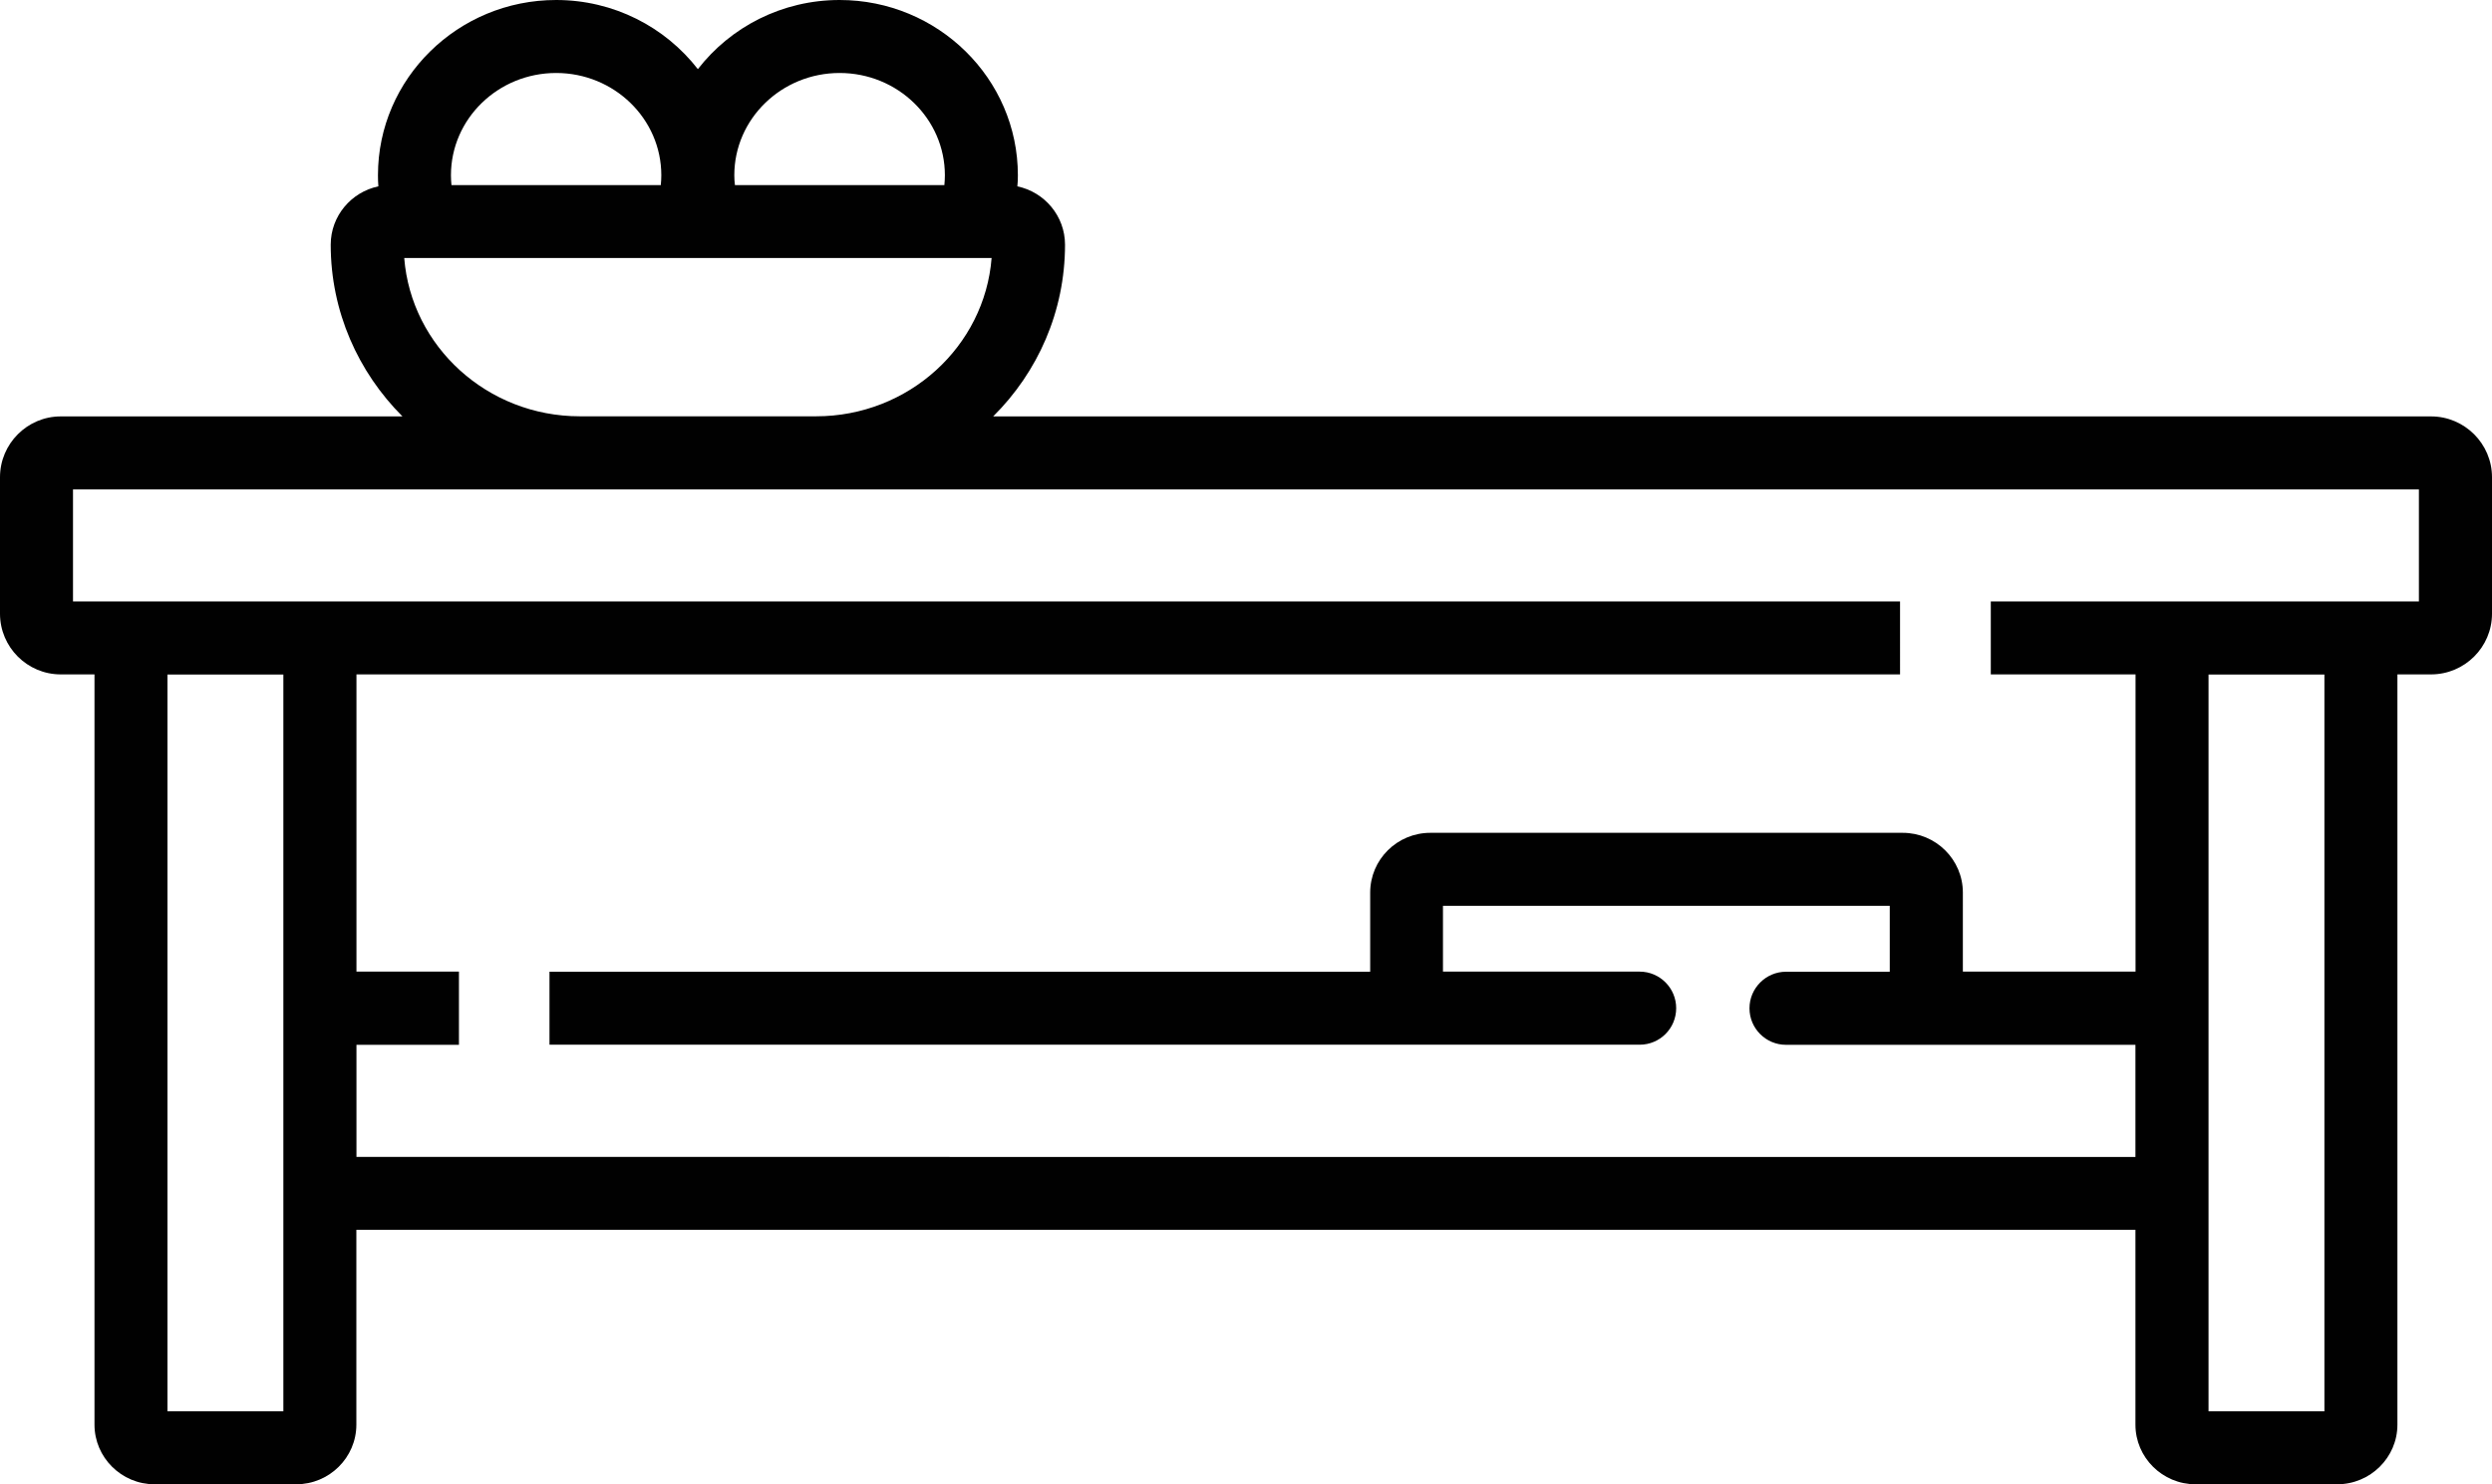
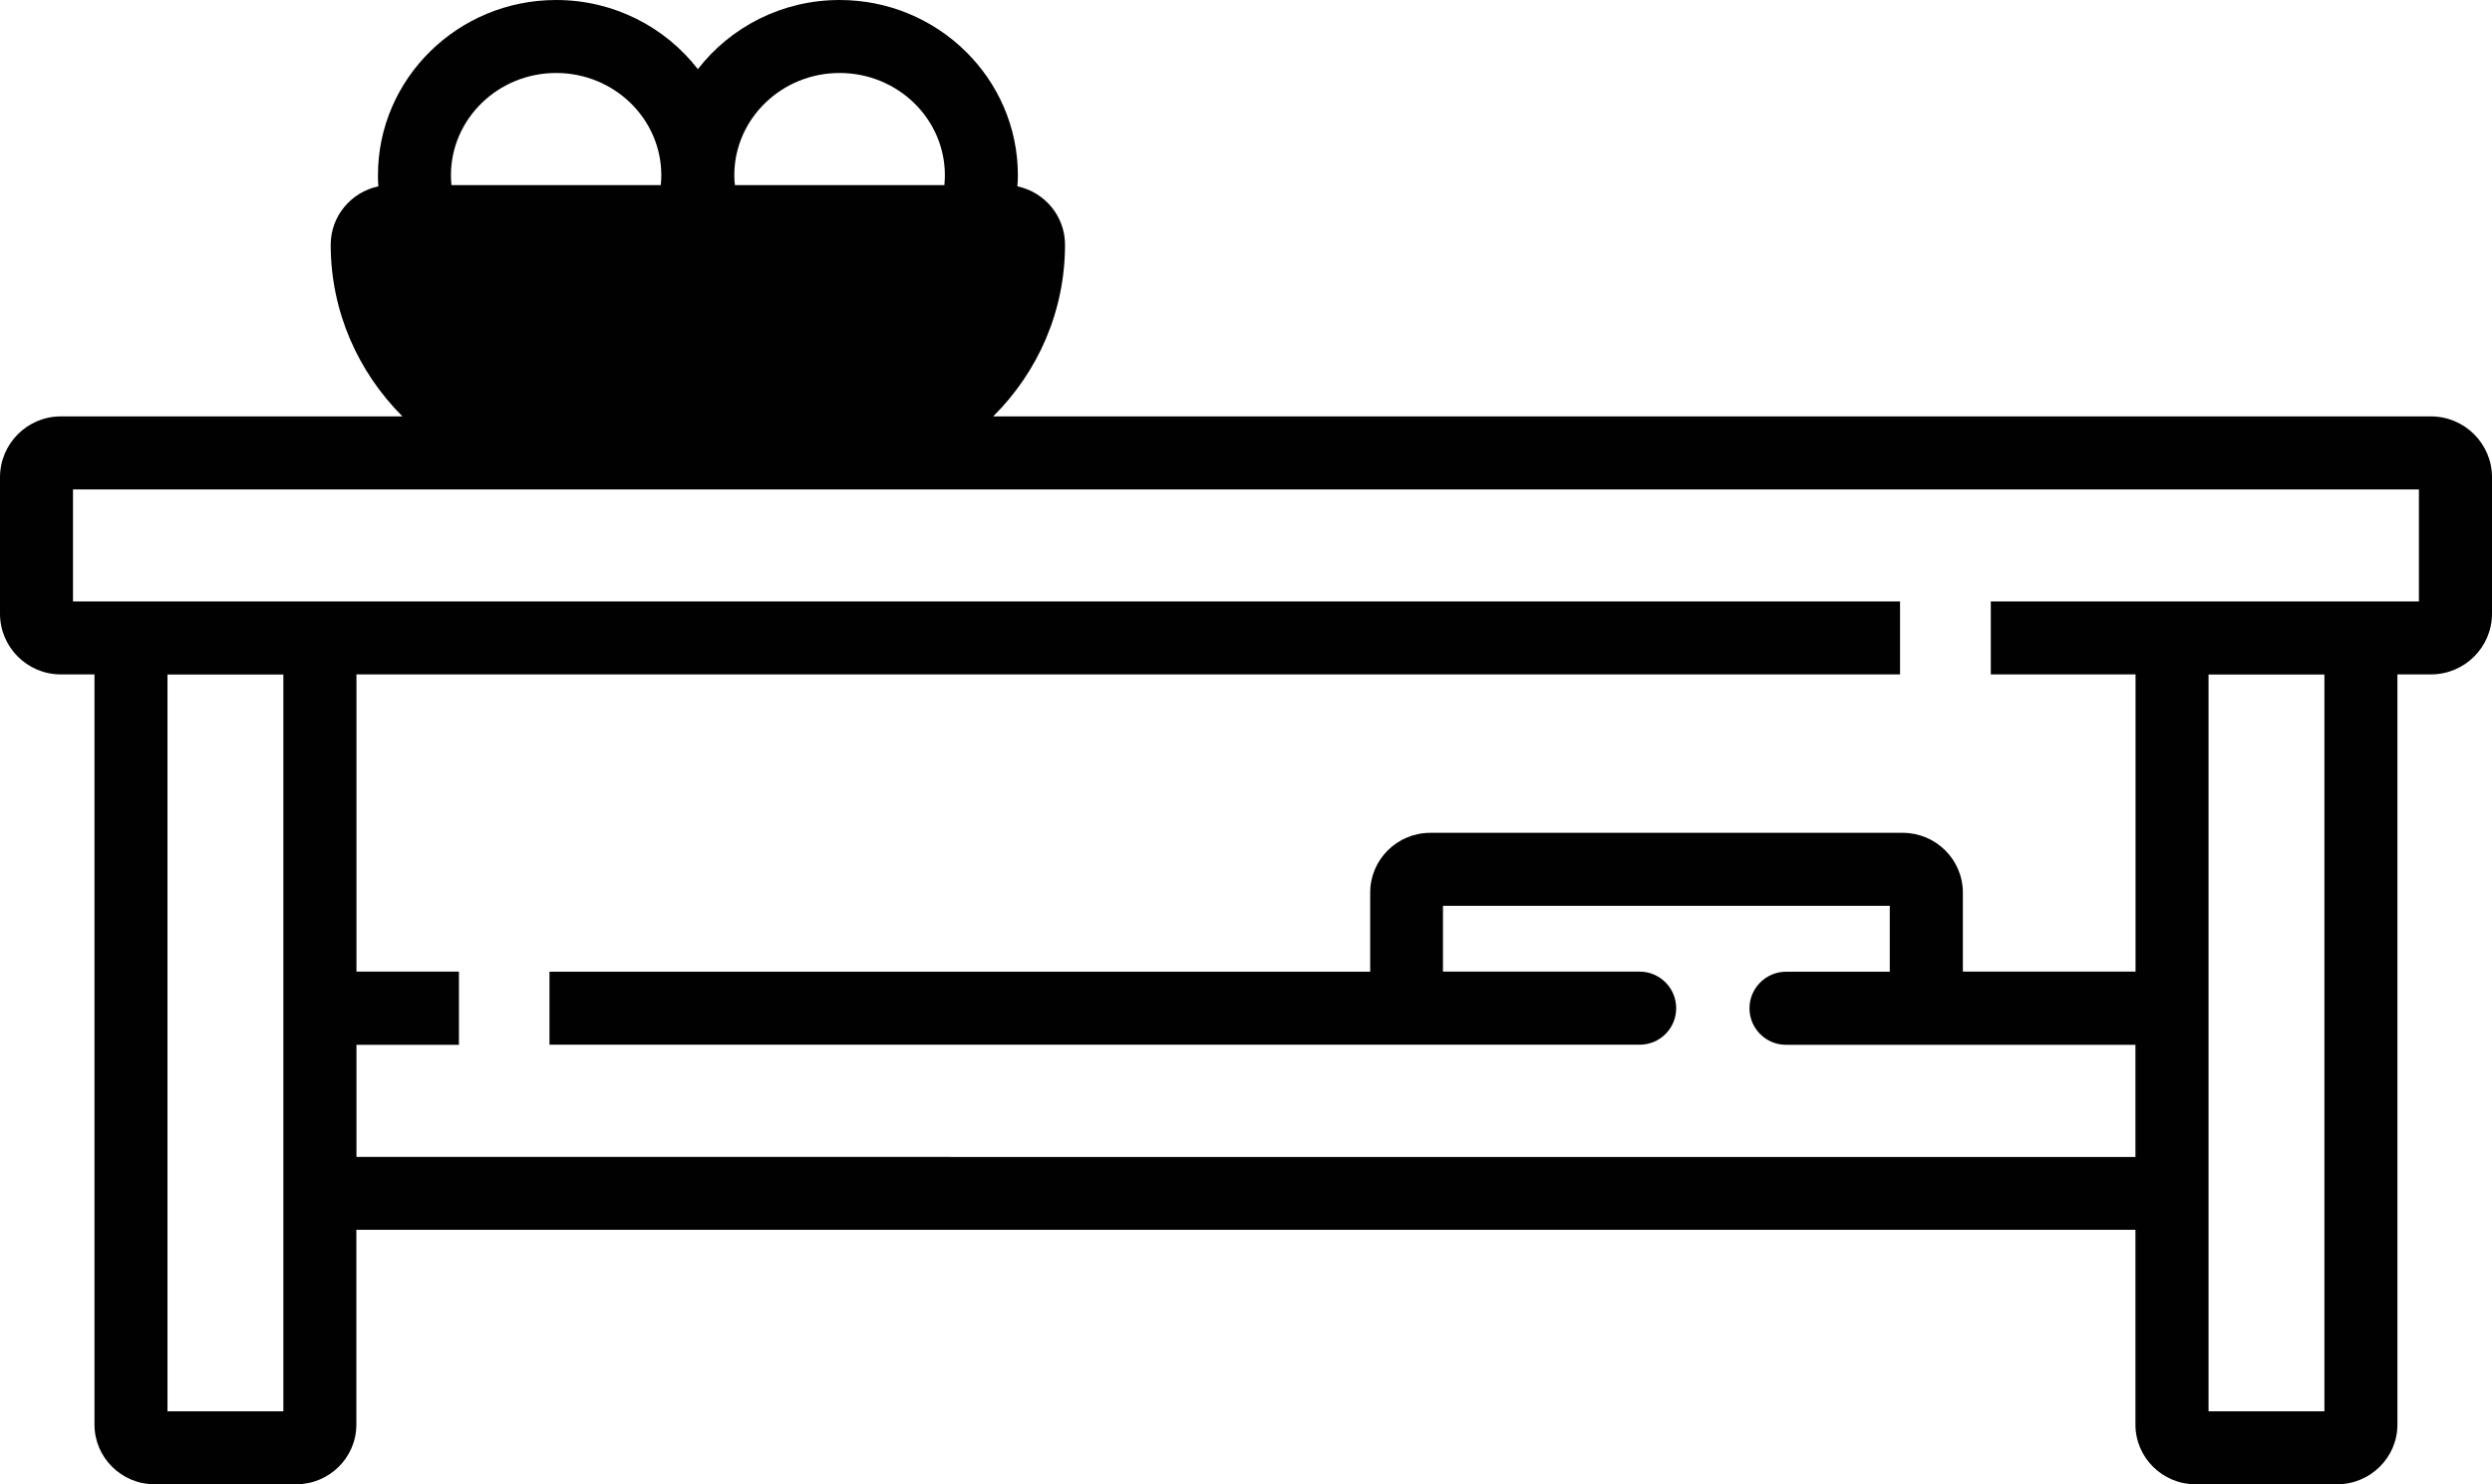
<svg xmlns="http://www.w3.org/2000/svg" version="1.1" id="Capa_1" x="0px" y="0px" width="24px" height="14.297px" viewBox="0 0 24 14.297" enable-background="new 0 0 24 14.297" xml:space="preserve">
-   <path fill="#010101" d="M23.413,4.011H9.565c0.429-0.426,0.692-1.01,0.692-1.654c0-0.276-0.197-0.507-0.459-0.562  C9.802,1.76,9.803,1.724,9.803,1.688C9.803,0.757,9.033,0,8.086,0C7.53,0,7.035,0.261,6.721,0.666C6.407,0.261,5.912,0,5.356,0  C4.41,0,3.64,0.757,3.64,1.688c0,0.036,0.001,0.072,0.004,0.107C3.382,1.85,3.185,2.081,3.185,2.357  c0,0.644,0.265,1.228,0.691,1.654H0.585C0.263,4.011,0,4.274,0,4.597v1.314c0,0.323,0.263,0.585,0.585,0.585H0.91v7.227  c0,0.316,0.26,0.574,0.578,0.574h1.365c0.319,0,0.579-0.258,0.579-0.574v-1.877h17.134v1.877c0,0.316,0.26,0.574,0.578,0.574h1.365  c0.319,0,0.58-0.258,0.58-0.574V6.496h0.324C23.736,6.496,24,6.234,24,5.911V4.597C24,4.274,23.736,4.011,23.413,4.011 M8.086,0.703  c0.56,0,1.014,0.442,1.014,0.985c0,0.032-0.002,0.063-0.005,0.095H7.078C7.074,1.751,7.072,1.72,7.072,1.688  C7.072,1.145,7.527,0.703,8.086,0.703 M5.356,0.703c0.559,0,1.013,0.442,1.013,0.985c0,0.032-0.002,0.063-0.005,0.095H4.348  C4.345,1.751,4.343,1.72,4.343,1.688C4.343,1.145,4.797,0.703,5.356,0.703 M9.55,2.485c-0.067,0.853-0.8,1.525-1.691,1.525H5.584  c-0.891,0-1.624-0.673-1.691-1.525H9.55z M2.729,13.594H1.613V6.497h1.116V13.594z M22.386,13.594H21.27V6.497h1.116V13.594z   M23.296,5.793h-4.123v0.703h1.394v2.863h-1.663V8.598c0-0.318-0.26-0.576-0.579-0.576h-4.55c-0.319,0-0.579,0.257-0.579,0.576  v0.762H5.292v0.703h10.499c0.194,0,0.352-0.156,0.352-0.352c0-0.193-0.157-0.352-0.352-0.352h-1.894V8.725H18.2v0.635h-0.999  c-0.193,0-0.352,0.158-0.352,0.352c0,0.195,0.158,0.352,0.352,0.352h3.365v1.08H3.433v-1.08H4.42V9.359H3.433V6.496h14.866V5.793  H0.703V4.714h22.593V5.793z" />
+   <path fill="#010101" d="M23.413,4.011H9.565c0.429-0.426,0.692-1.01,0.692-1.654c0-0.276-0.197-0.507-0.459-0.562  C9.802,1.76,9.803,1.724,9.803,1.688C9.803,0.757,9.033,0,8.086,0C7.53,0,7.035,0.261,6.721,0.666C6.407,0.261,5.912,0,5.356,0  C4.41,0,3.64,0.757,3.64,1.688c0,0.036,0.001,0.072,0.004,0.107C3.382,1.85,3.185,2.081,3.185,2.357  c0,0.644,0.265,1.228,0.691,1.654H0.585C0.263,4.011,0,4.274,0,4.597v1.314c0,0.323,0.263,0.585,0.585,0.585H0.91v7.227  c0,0.316,0.26,0.574,0.578,0.574h1.365c0.319,0,0.579-0.258,0.579-0.574v-1.877h17.134v1.877c0,0.316,0.26,0.574,0.578,0.574h1.365  c0.319,0,0.58-0.258,0.58-0.574V6.496h0.324C23.736,6.496,24,6.234,24,5.911V4.597C24,4.274,23.736,4.011,23.413,4.011 M8.086,0.703  c0.56,0,1.014,0.442,1.014,0.985c0,0.032-0.002,0.063-0.005,0.095H7.078C7.074,1.751,7.072,1.72,7.072,1.688  C7.072,1.145,7.527,0.703,8.086,0.703 M5.356,0.703c0.559,0,1.013,0.442,1.013,0.985c0,0.032-0.002,0.063-0.005,0.095H4.348  C4.345,1.751,4.343,1.72,4.343,1.688C4.343,1.145,4.797,0.703,5.356,0.703 M9.55,2.485c-0.067,0.853-0.8,1.525-1.691,1.525H5.584  H9.55z M2.729,13.594H1.613V6.497h1.116V13.594z M22.386,13.594H21.27V6.497h1.116V13.594z   M23.296,5.793h-4.123v0.703h1.394v2.863h-1.663V8.598c0-0.318-0.26-0.576-0.579-0.576h-4.55c-0.319,0-0.579,0.257-0.579,0.576  v0.762H5.292v0.703h10.499c0.194,0,0.352-0.156,0.352-0.352c0-0.193-0.157-0.352-0.352-0.352h-1.894V8.725H18.2v0.635h-0.999  c-0.193,0-0.352,0.158-0.352,0.352c0,0.195,0.158,0.352,0.352,0.352h3.365v1.08H3.433v-1.08H4.42V9.359H3.433V6.496h14.866V5.793  H0.703V4.714h22.593V5.793z" />
</svg>